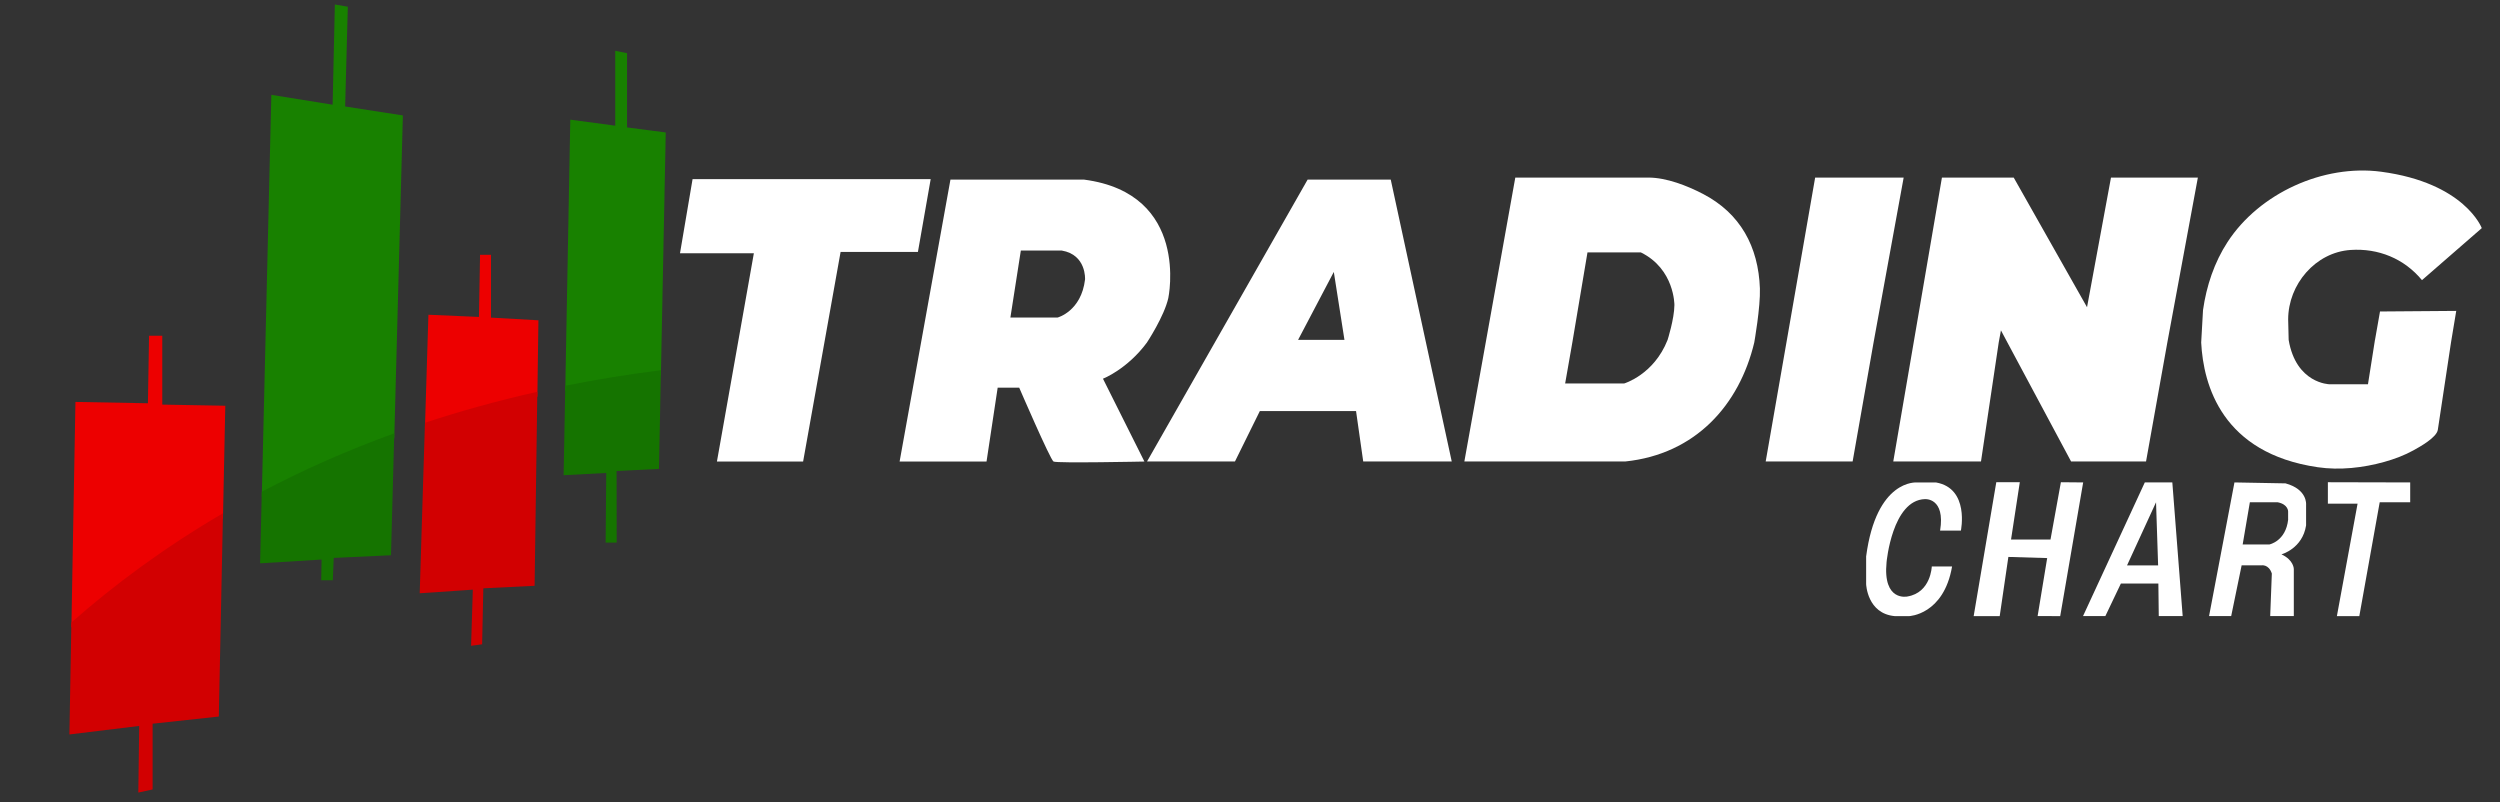
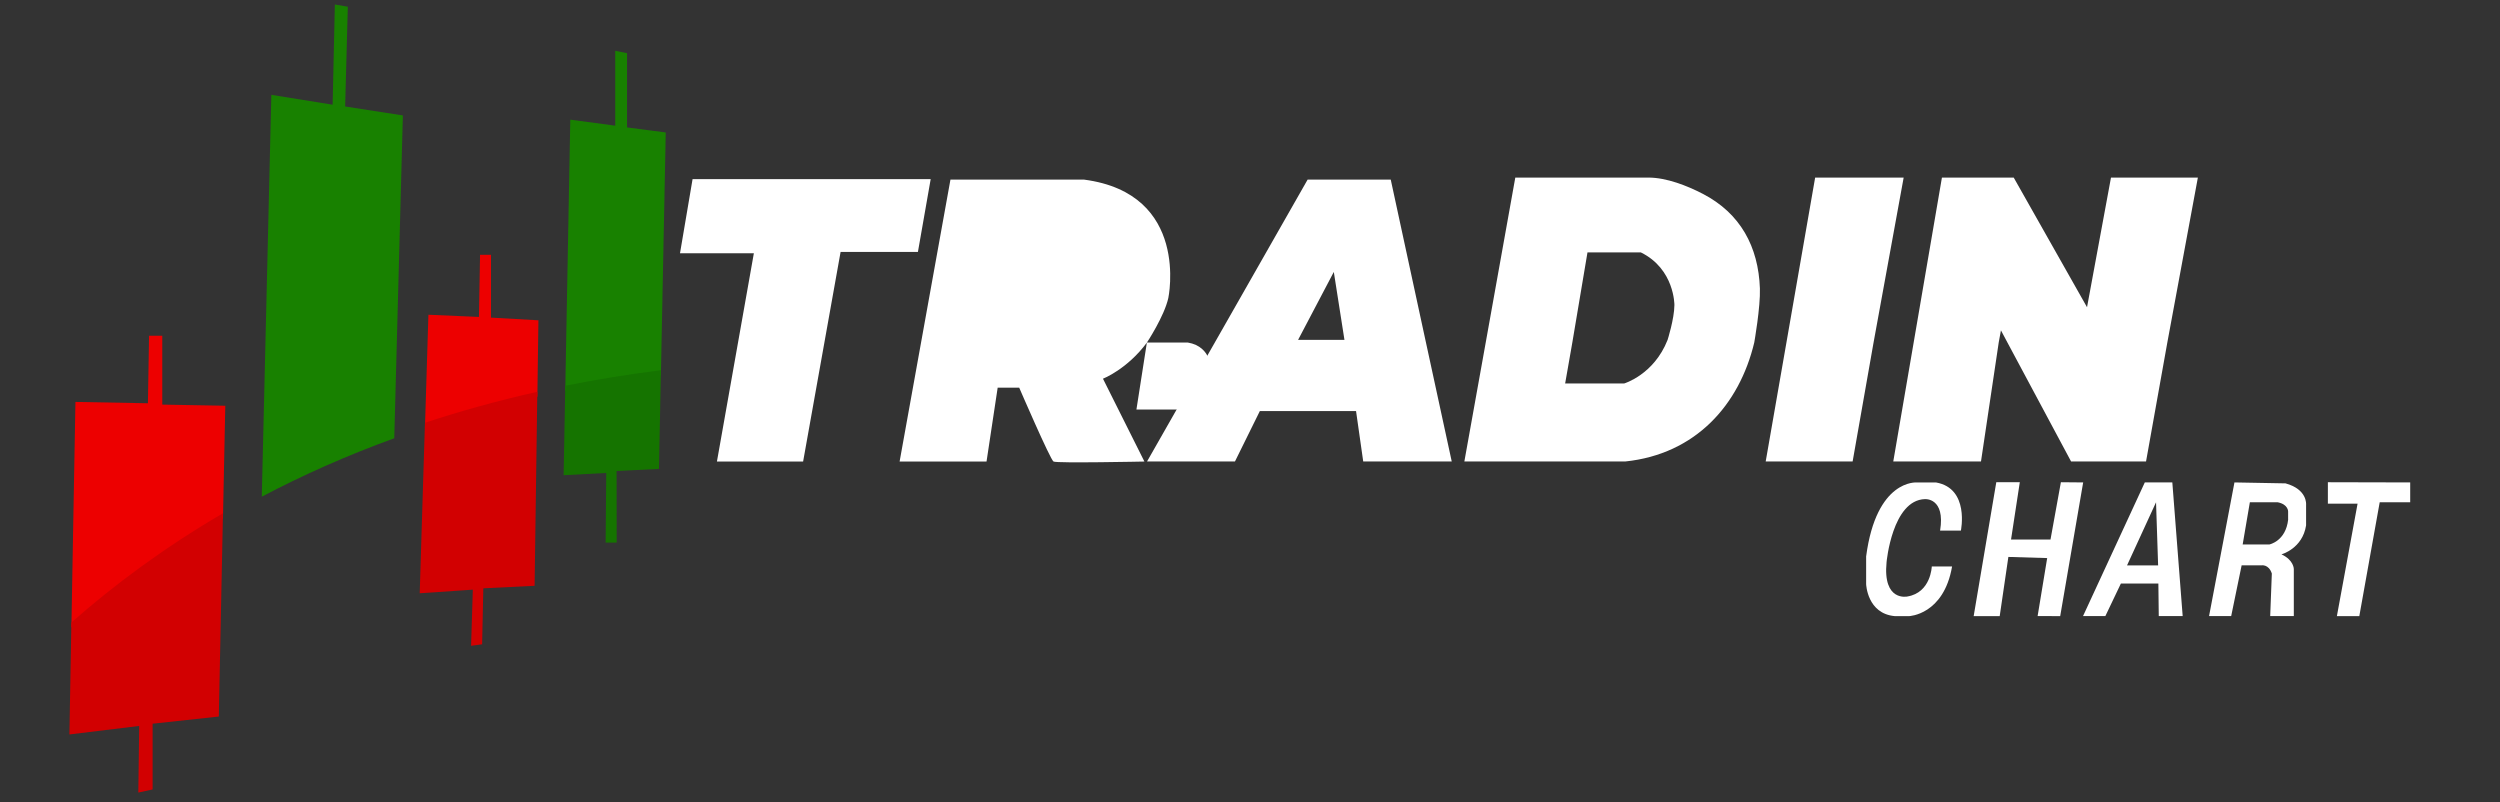
<svg xmlns="http://www.w3.org/2000/svg" id="Layer_1" viewBox="0 0 505 162">
  <rect x="0" y="0" width="505" height="162" fill="#333333" stroke="none" />
  <defs>
    <style>      .st0 {        fill: #ed0000;      }      .st1 {        fill: #fff;      }      .st2 {        fill: #d20001;      }      .st3 {        fill: #188100;      }      .st4 {        fill: #157400;      }    </style>
  </defs>
  <path class="st0" d="M45.51,81.96l-.47,22.71c-12.03,7.02-22.17,14.61-30.62,22.07l.82-45.55,14.64.27.23-13.64h2.67v13.91l12.74.23Z" />
  <path class="st3" d="M81.38,23.31l-1.74,65.22c-9.73,3.53-18.63,7.52-26.76,11.8l1.93-81.17,12.38,1.99.45-20.24,2.62.45-.54,20.15,11.66,1.81Z" />
  <path class="st0" d="M108.76,64.71l-.21,15.42c-8.01,1.8-15.57,3.91-22.71,6.26l.7-22.81,10.21.44.22-12.55h2.21v12.69l9.58.54Z" />
  <path class="st3" d="M134.48,26.76l-.98,49.03c-6.7.84-13.14,1.9-19.32,3.14l1.02-54.76,9.08,1.22v-15.13l2.38.48v15l7.83,1.02Z" />
  <path class="st1" d="M391.9,107.18h4.2s1.78-8.52-5.01-9.72h-3.93s-8.14-.7-10.2,14.94v5.59s.2,5.99,5.82,6.47h2.84s7.01-.24,8.7-10.03h-4.1s-.16,5.26-4.91,6.06c0,0-5.03,1.13-4.22-6.97,0,0,1.14-12.5,7.75-12.7,0,0,4.15-.32,3.06,6.36Z" />
  <polygon class="st1" points="403.25 97.41 408 97.41 406.23 108.99 414.2 108.99 416.3 97.41 420.8 97.45 416.16 124.46 411.6 124.44 413.53 112.73 405.69 112.5 403.94 124.46 398.68 124.46 403.25 97.41" />
  <path class="st1" d="M438.81,97.45h-5.56l-12.48,27h4.51l3.14-6.58h7.57l.08,6.58h4.83l-2.09-27ZM429.66,114.21l5.86-12.75.42,12.75h-6.28Z" />
  <path class="st1" d="M461.65,97.64l-10.29-.19-5.13,27h4.47l2.11-10.25h3.99s1.47-.29,2.11,1.65l-.33,8.6h4.77v-9.51s.01-1.81-2.5-2.96c0,0,4.26-1.15,4.98-5.86v-4.18s.32-3.1-4.19-4.31ZM462.21,104.94c-.48,4.39-3.79,5.04-3.79,5.04h-5.4l1.45-8.52h5.63c2.14.43,2.1,1.86,2.1,1.86v1.61Z" />
  <polygon class="st1" points="470.23 97.41 470.23 101.74 476.23 101.74 472.05 124.46 476.58 124.46 480.7 101.46 486.86 101.46 486.86 97.45 470.23 97.41" />
  <g>
    <polygon class="st1" points="188 36.18 139.9 36.18 137.36 51.16 152.28 51.16 144.82 93.23 162.23 93.23 169.8 50.89 185.42 50.89 188 36.18" />
-     <path class="st1" d="M231.68,69.19s3.5-5.29,4.32-8.99c0,0,4.47-21.1-17.03-23.92h-26.98l-10.27,56.95h17.56l2.25-14.92h4.35s6.28,14.55,6.93,14.92c.64.37,18.36,0,18.36,0l-8.37-16.73s4.9-1.91,8.89-7.32ZM206.22,50.61h8.25c5.03.85,4.71,5.84,4.71,5.84-.77,6.44-5.54,7.69-5.54,7.69h-9.54l2.11-13.53Z" />
+     <path class="st1" d="M231.68,69.19s3.5-5.29,4.32-8.99c0,0,4.47-21.1-17.03-23.92h-26.98l-10.27,56.95h17.56l2.25-14.92h4.35s6.28,14.55,6.93,14.92c.64.37,18.36,0,18.36,0l-8.37-16.73s4.9-1.91,8.89-7.32Zh8.25c5.03.85,4.71,5.84,4.71,5.84-.77,6.44-5.54,7.69-5.54,7.69h-9.54l2.11-13.53Z" />
    <path class="st1" d="M287.93,68.67l-7-32.39h-16.79l-32.44,56.94h17.76l5.03-10.19h19.43l1.45,10.19h17.88l-5.32-24.55ZM269.43,54.93l2.15,13.73h-9.37l7.22-13.73Z" />
    <path class="st1" d="M343.96,39.15c-3.16-1.64-7.34-3.28-10.99-3.28h-26.88l-5.88,32.8-4.41,24.55h32.5c14.21-1.48,23.05-11.43,26.06-24.03,0,0,1.27-7.17,1.14-10.92-.3-8.42-3.93-15.18-11.54-19.12ZM328.08,77.46h-11.92l1.45-8.27,3.06-18.2h10.79c6.83,3.36,6.77,10.63,6.77,10.63-.02,2.79-1.38,7.05-1.38,7.05-2.77,7.03-8.77,8.79-8.77,8.79Z" />
    <polygon class="st1" points="384.54 35.87 366.66 35.87 360.95 68.67 356.67 93.22 374.23 93.22 378.46 69.19 384.54 35.87" />
    <polygon class="st1" points="421.58 62.06 406.77 35.87 392.27 35.87 386.65 68.67 382.44 93.22 400.16 93.22 403.74 69.19 404.19 66.73 405.5 69.19 418.36 93.22 433.5 93.22 437.8 69.19 443.97 35.87 426.42 35.87 421.58 62.06" />
-     <path class="st1" d="M479.74,68.67l-1.41,8.95h-7.79s-6.73-.12-8.23-8.95c0,0-.1-4.13-.1-4.14,0-7.1,5.53-13.57,12.62-14.04,5.59-.37,10.8,1.73,14.41,6.1l12.08-10.51s-3.42-9.14-20.33-11.39c-11.65-1.55-24.59,4.32-31.02,14.19-2.69,4.13-4.27,8.89-4.96,13.75l-.37,6.56c.44,8.66,4.25,22.37,23.55,25.19,4.43.65,9.19.12,13.49-1.09,2.03-.57,4.03-1.32,5.89-2.35,1.2-.67,4.63-2.55,4.87-4.12l2.66-17.63,1.06-6.39-15.4.12-1.01,5.75Z" />
  </g>
  <path class="st2" d="M45.04,103.68l-.84,41.06-13.37,1.45v13.28l-2.89.63.18-13.46-14.1,1.72.4-22.61c8.45-7.46,18.59-15.04,30.62-22.07Z" />
-   <path class="st4" d="M79.64,87.53l-.66,24.63-11.57.54-.18,4.52h-2.35l.08-4.19-12.42.76.34-14.46c8.12-4.28,17.02-8.27,26.76-11.8Z" />
  <path class="st2" d="M108.54,79.13l-.55,39.2-10.36.51-.24,11.31-2.23.3.35-11.34-10.73.73,1.06-34.44c7.14-2.36,14.71-4.47,22.71-6.26Z" />
  <path class="st4" d="M133.1,94.72l-8.55.42.02,14.47h-2.23l.12-14.07-8.61.45.34-18.07c6.19-1.24,12.62-2.3,19.32-3.14l-.4,19.93Z" />
</svg>